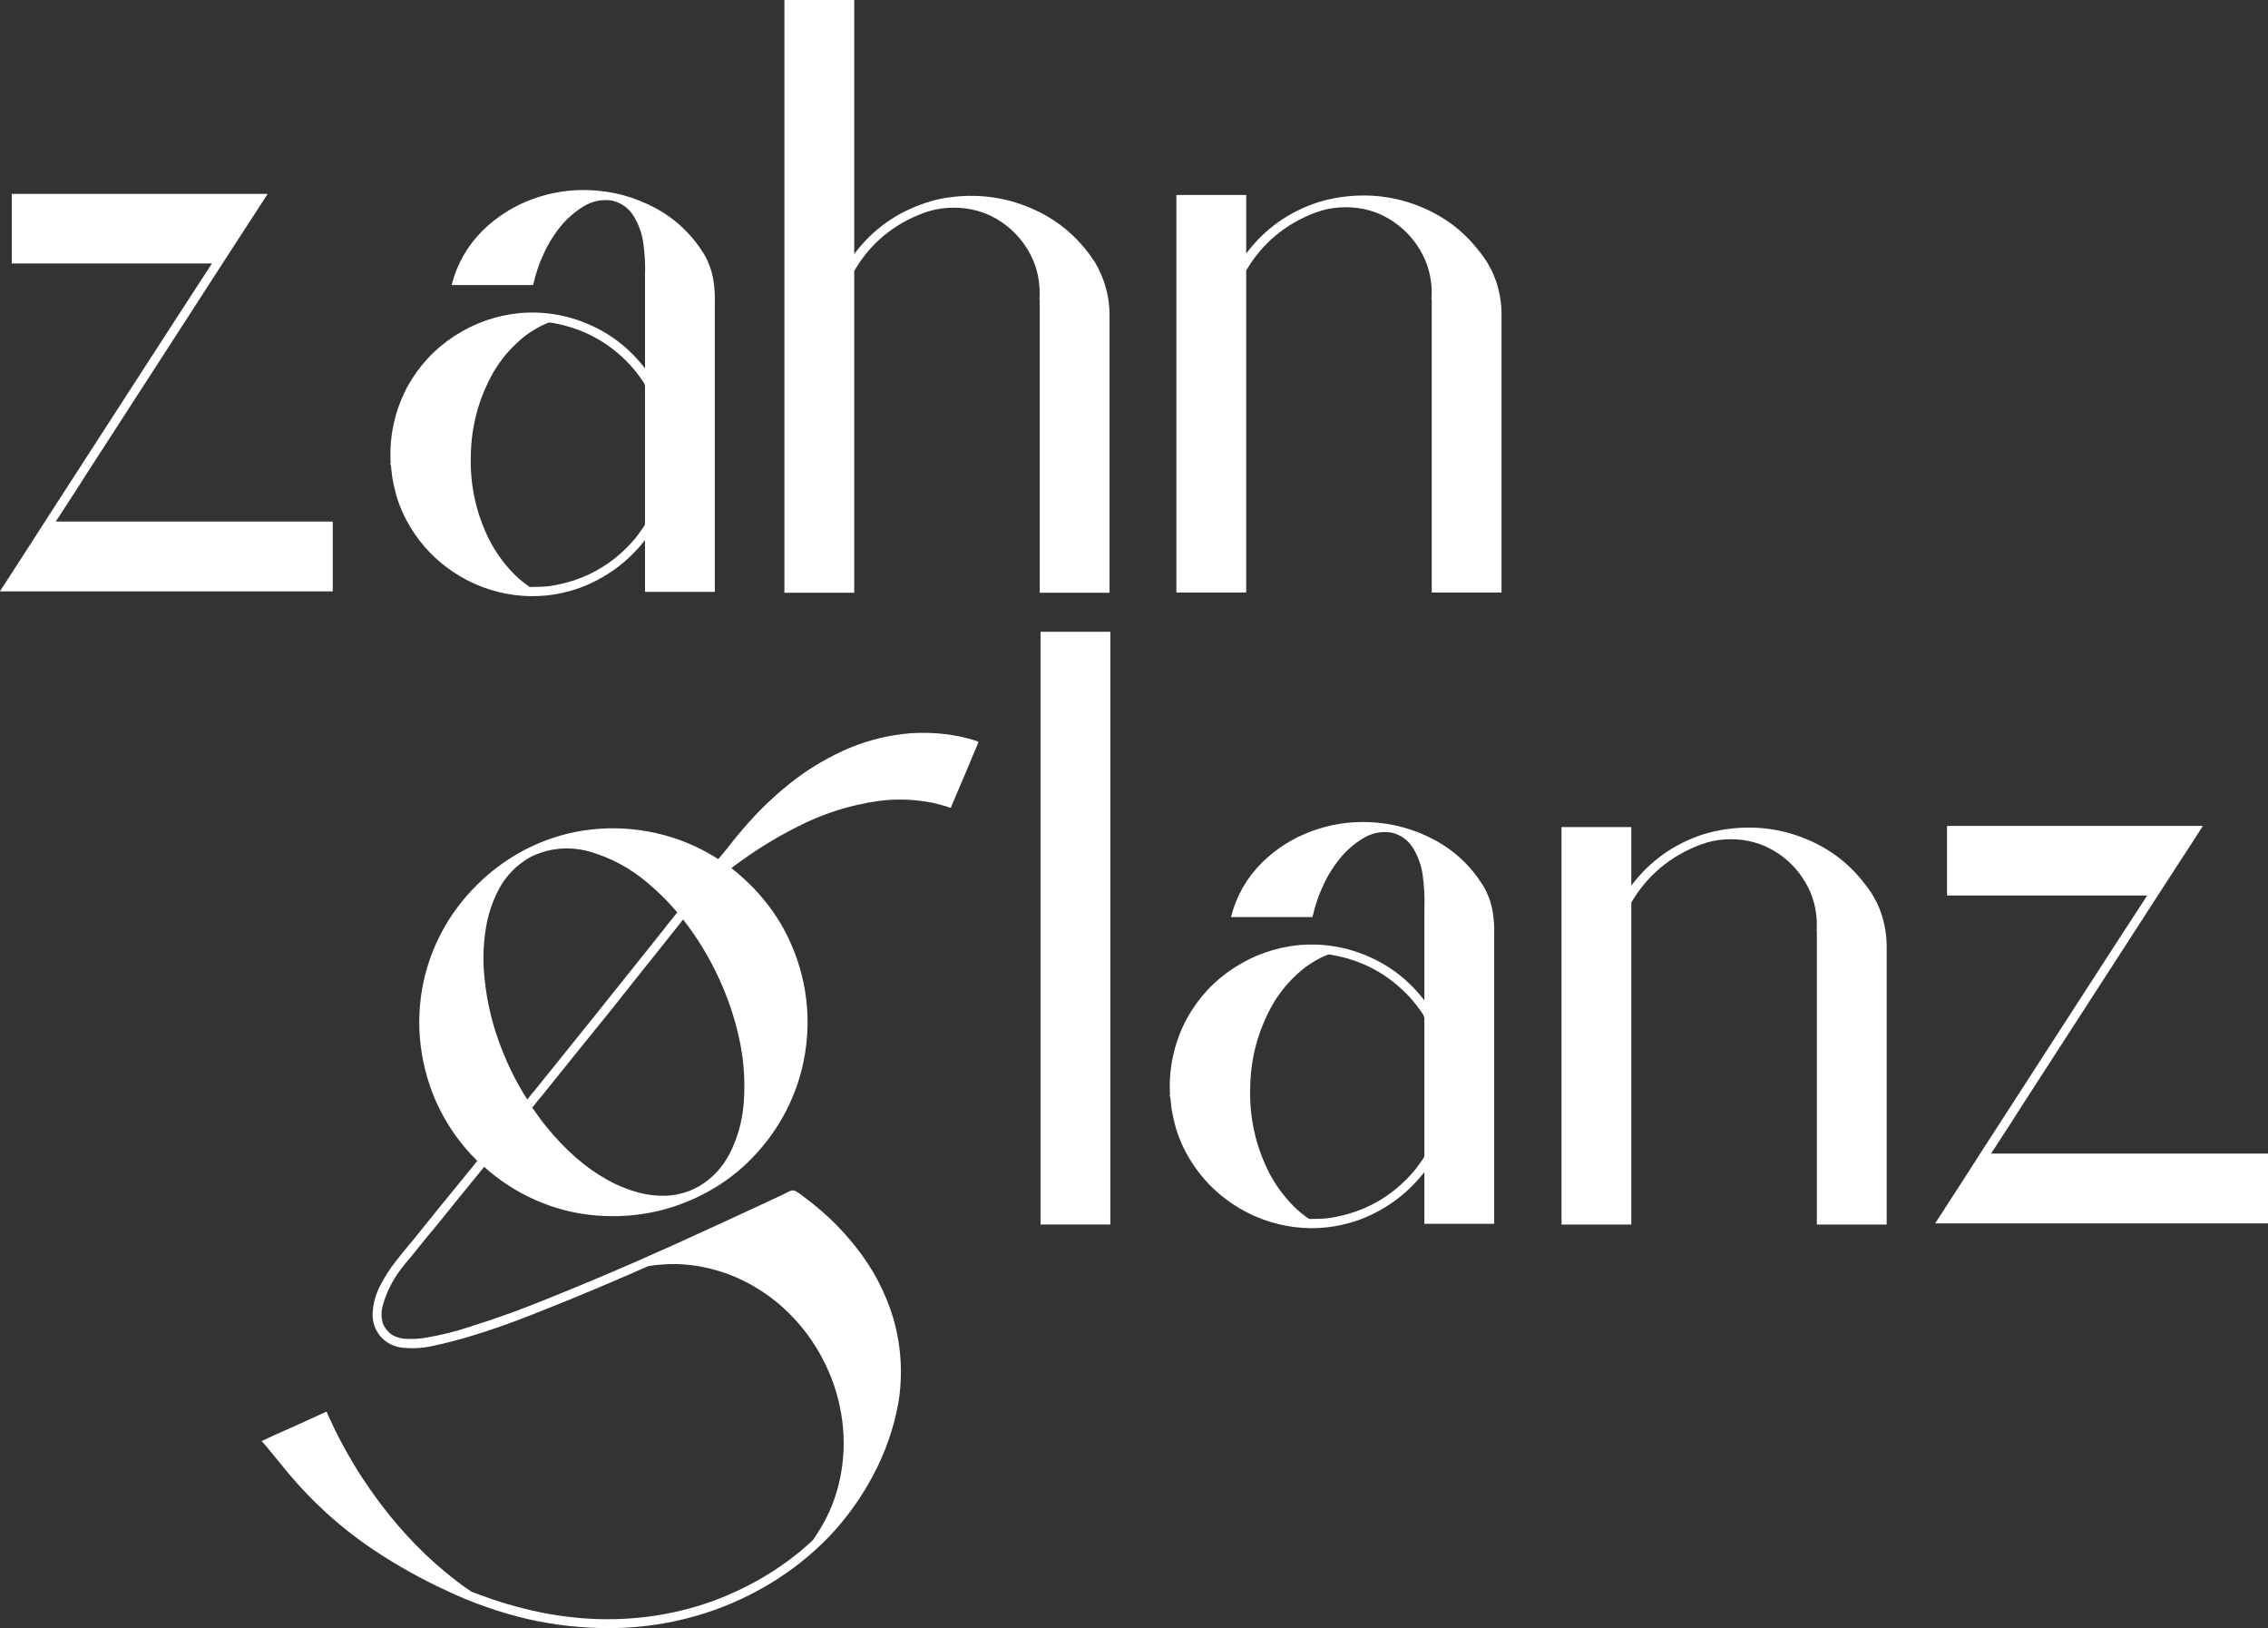
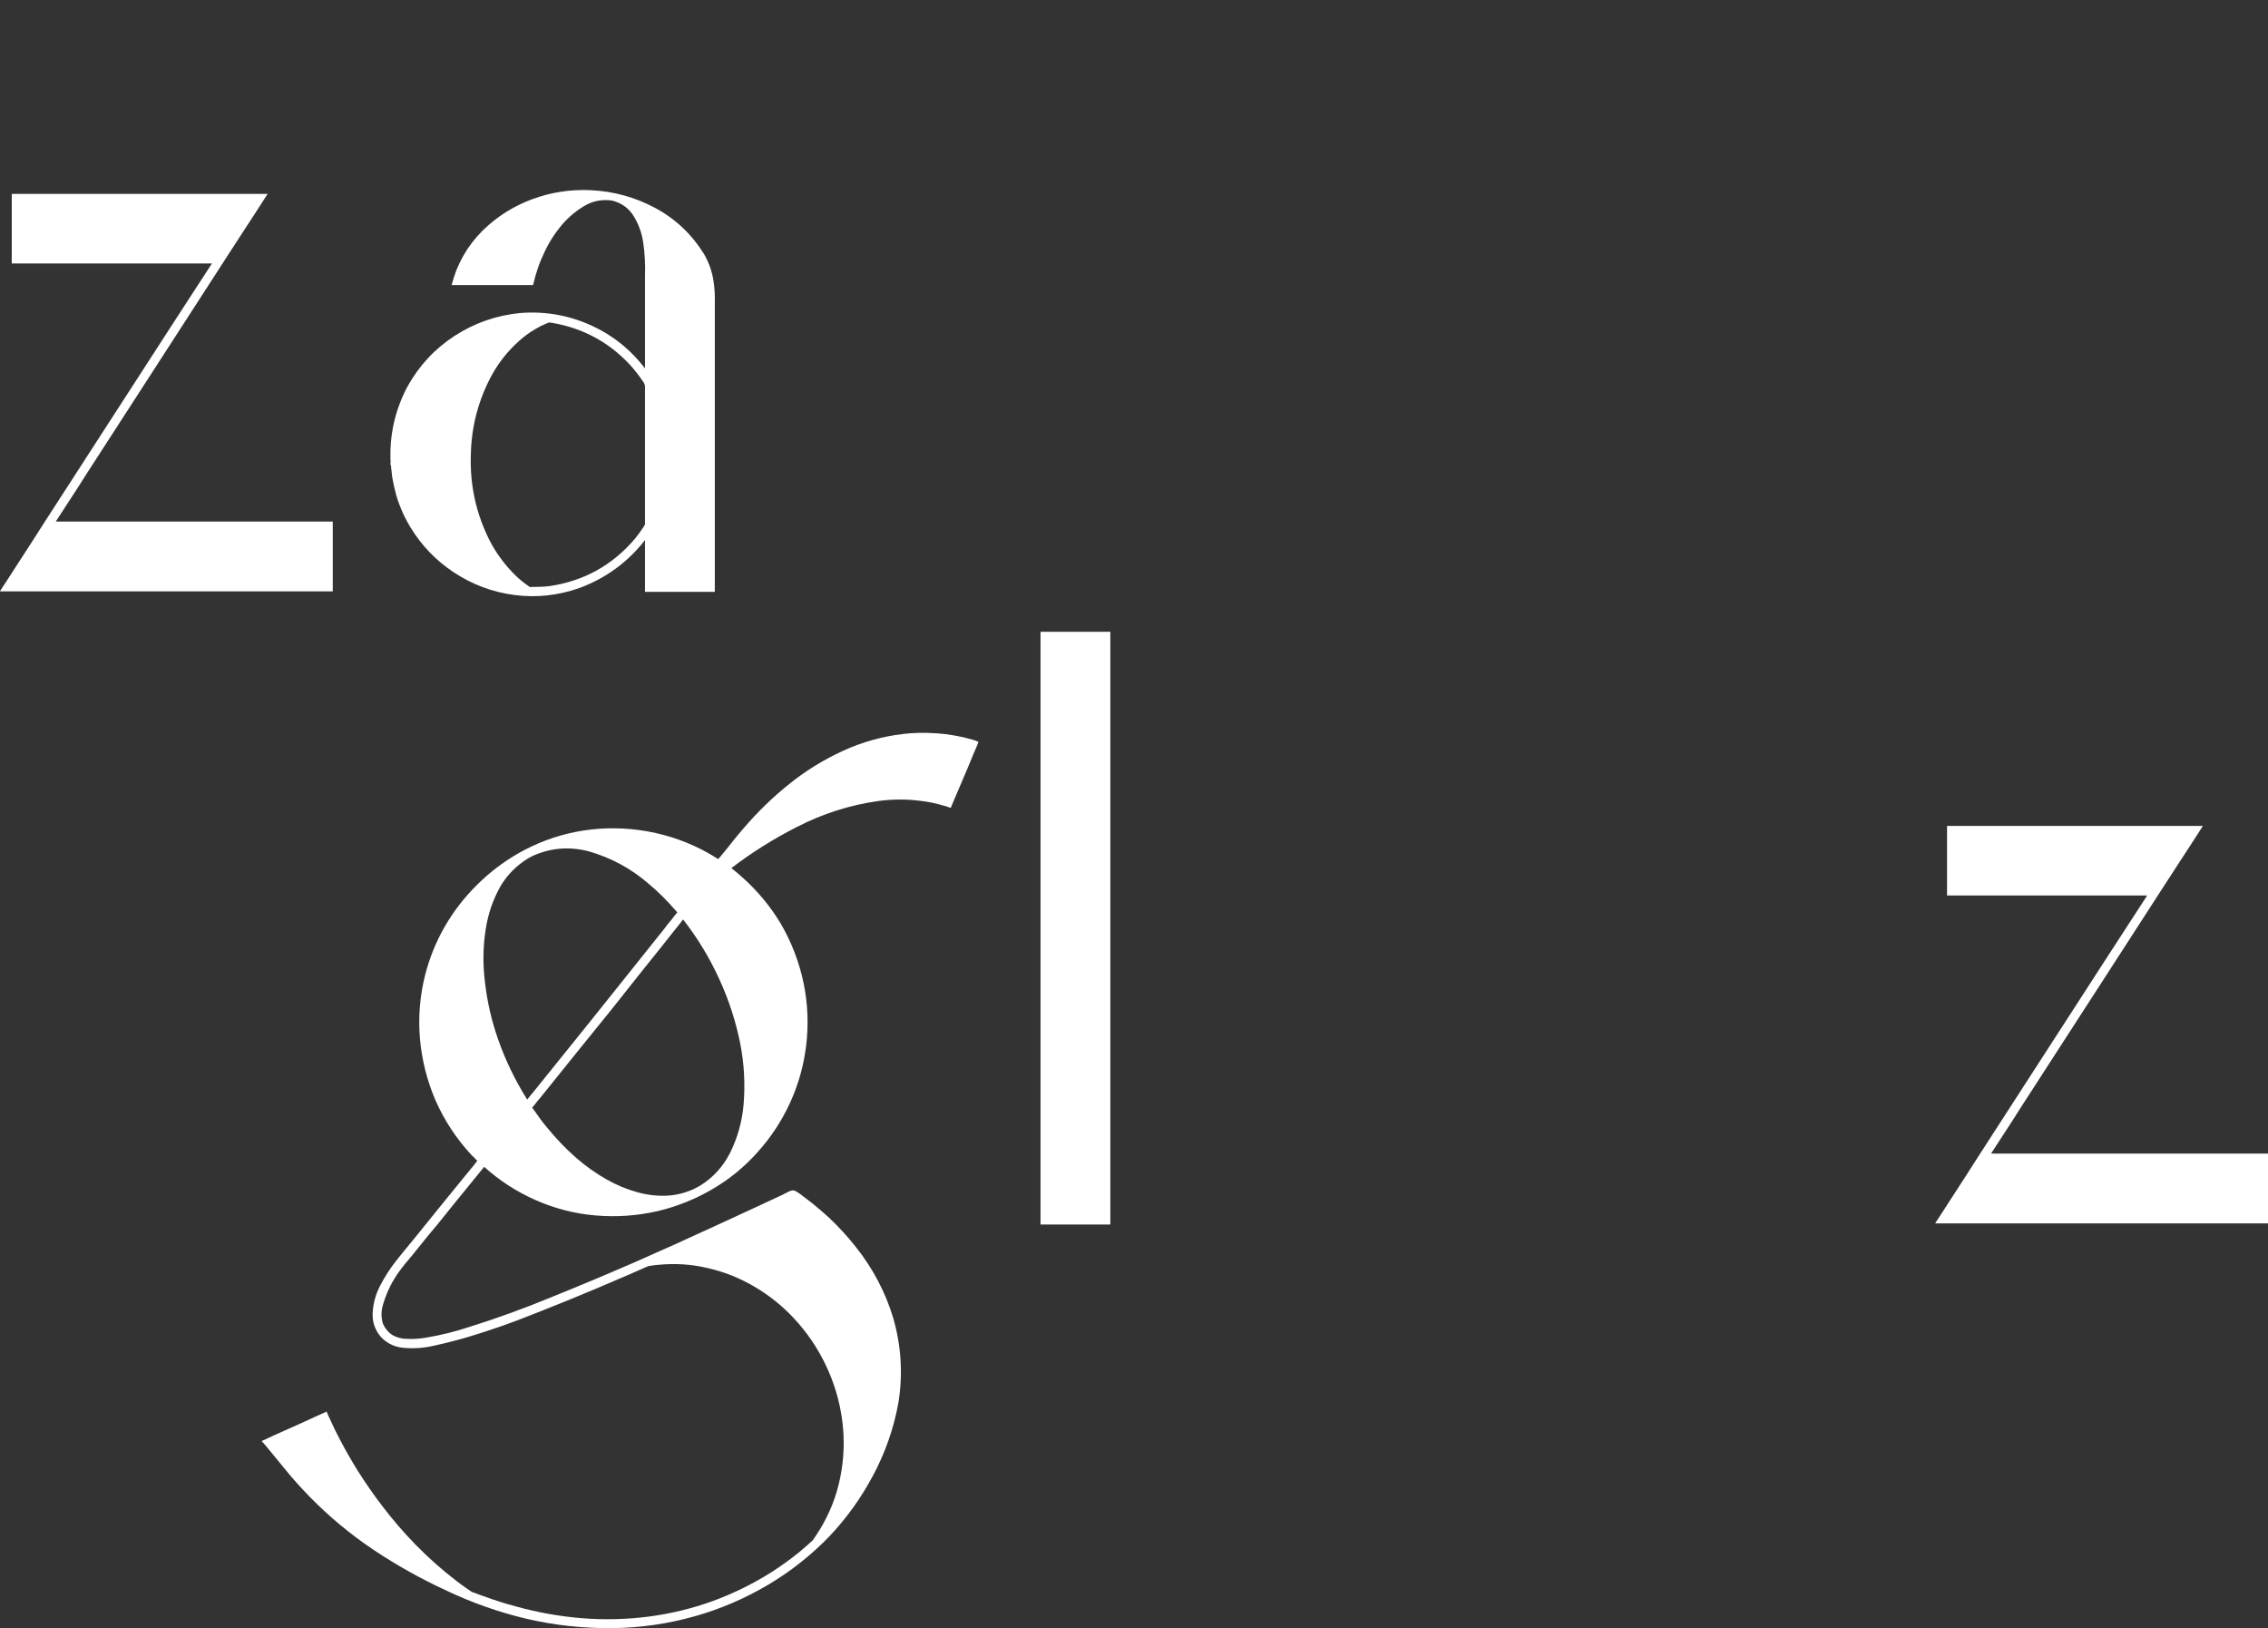
<svg xmlns="http://www.w3.org/2000/svg" id="Ebene_1" data-name="Ebene 1" viewBox="0 0 566.93 406.86">
  <rect x="0" y="0" width="566.93" height="406.86" fill="#333333" stroke="none" />
  <defs>
    <style>
      .cls-1 {
        fill: #fff;
      }
    </style>
  </defs>
  <path class="cls-1" d="M13.95,130.33h69.23v17.45H0c.04-.07.08-.15.11-.23,1.24-1.88,2.47-3.76,3.67-5.65,1.24-1.92,2.48-3.84,3.73-5.76,1.24-1.96,2.48-3.9,3.73-5.82,3.58-5.53,7.15-11.07,10.73-16.6,7.08-10.92,14.14-21.83,21.18-32.75l9.83-15.13H2.94v-17.39h63.98l-.06.06c-2,3.13-4.01,6.23-6.04,9.32-.87,1.35-1.73,2.69-2.6,4.01-.87,1.35-1.73,2.69-2.6,4.01-4.33,6.7-8.66,13.4-12.99,20.1-7.04,10.92-14.1,21.84-21.18,32.75-.72,1.13-1.43,2.26-2.15,3.39-1.81,2.75-3.59,5.5-5.36,8.24Z" />
  <path class="cls-1" d="M175.91,63.36c1.17,1.99,1.96,4.12,2.37,6.38.34,2.03.47,4.07.4,6.1v72.06h-17.45v-12.93c-4.33,5.53-9.79,9.52-16.38,11.97-5.35,1.88-10.77,2.47-16.26,1.75s-10.6-2.63-15.3-5.76c-4.33-2.9-7.85-6.55-10.56-10.95-1.58-2.56-2.81-5.29-3.67-8.19-.41-1.5-.75-3.03-1.02-4.57-.11-.83-.21-1.66-.28-2.48v-.17s0-.09-.03-.14c-.02-.06-.03-.12-.03-.2v.11-.05c-.04-.11-.07-.19-.08-.23-.02-.04-.04-.06-.06-.08-.02-.02-.03,0-.03.03v-.06s0-.08.03-.11c.02-.04.05-.06.09-.06-.38-6.78,1.02-13.16,4.18-19.14,2.9-5.23,6.82-9.46,11.77-12.68,4.95-3.22,10.4-5.13,16.35-5.73,6.1-.49,11.9.48,17.42,2.91s10.14,6.07,13.86,10.93v-22.98c.11-2.86-.04-5.7-.45-8.53-.34-2.3-1.12-4.46-2.34-6.49s-3.04-3.35-5.45-3.95c-2.6-.38-5.01.13-7.23,1.52-2.22,1.39-4.1,3.05-5.65,4.97-1.81,2.22-3.28,4.65-4.41,7.28-.64,1.36-1.17,2.75-1.58,4.18-.26.75-.47,1.51-.62,2.26-.04.08-.08.19-.11.34s-.08.28-.11.4c-.04.07-.06.13-.06.17h-20.33c1.32-5.23,3.9-9.77,7.74-13.61,3.58-3.5,7.71-6.12,12.4-7.85,4.69-1.73,9.53-2.48,14.54-2.26,5.76.26,11.15,1.74,16.18,4.43,5.03,2.69,9.08,6.5,12.17,11.44ZM158.63,134.74c.68-.83,1.32-1.7,1.92-2.6.04-.07.1-.17.2-.28s.18-.23.25-.37c.07-.13.15-.29.23-.48v-34.62c-.08-.26-.15-.48-.23-.65-.08-.17-.17-.31-.28-.42-.98-1.47-2.07-2.86-3.27-4.18-5.27-5.65-11.73-9.13-19.37-10.45-.04,0-.1,0-.2-.03-.09-.02-.19-.03-.28-.03s-.2-.02-.31-.06c-.11.04-.21.07-.28.11-.08.04-.16.08-.25.11s-.16.06-.2.06c-.45.19-.9.39-1.36.62-.87.45-1.73.96-2.6,1.52-1.24.83-2.41,1.77-3.5,2.82-2.34,2.18-4.31,4.69-5.93,7.51-3.54,6.36-5.36,13.2-5.48,20.5-.23,7.49,1.34,14.57,4.69,21.23,1.5,2.9,3.39,5.54,5.65,7.91,1.05,1.13,2.2,2.15,3.45,3.05l.96.68c2.18,0,3.84-.08,4.97-.23,8.55-1.28,15.62-5.19,21.23-11.74Z" />
-   <path class="cls-1" d="M273.28,64.94c.11.15.23.3.34.45,2.48,4.18,3.73,8.62,3.73,13.33v69.4h-17.45v-73.24h-.06c.04-.49.06-.98.06-1.47,0-3.99-.97-7.61-2.91-10.87-1.94-3.25-4.53-5.84-7.76-7.76-3.24-1.92-6.85-2.88-10.84-2.88-2.18,0-4.27.3-6.27.9h-.06s-.09.06-.17.06c-.08.04-.15.08-.23.11-.08,0-.15.02-.23.06-.08.04-.15.06-.23.06-.08.04-.17.08-.28.11-7.61,2.82-13.4,7.66-17.39,14.51v80.41h-17.45V0h17.45v63.47c4.63-6.17,10.67-10.46,18.13-12.87,1.39-.45,2.8-.81,4.23-1.07,8.47-1.43,16.47-.26,24,3.5,4.86,2.45,8.94,5.87,12.25,10.28.41.53.79,1.07,1.13,1.64Z" />
-   <path class="cls-1" d="M372.79,67.42c.45.94.85,1.9,1.19,2.88.9,2.71,1.36,5.48,1.36,8.3v69.46h-17.45v-73.3h-.06c.04-.49.06-.98.06-1.47,0-3.95-.97-7.56-2.91-10.81-1.94-3.26-4.53-5.85-7.77-7.79-3.24-1.94-6.85-2.91-10.84-2.91-2.18,0-4.27.3-6.27.9,0,.04-.02.06-.06.06s-.09.02-.17.06c-.08,0-.15.02-.23.06-.08.04-.15.06-.23.06l-.23.11c-.08.04-.17.06-.28.06-7.6,2.86-13.4,7.7-17.39,14.51v80.47h-17.45V48.73h17.45v14.63c4.63-6.17,10.67-10.47,18.13-12.87,1.39-.42,2.8-.75,4.23-1.02,8.47-1.47,16.47-.32,24,3.45,4.86,2.45,8.94,5.89,12.25,10.33.41.49.79,1.02,1.13,1.58.11.15.23.3.34.45.41.72.81,1.43,1.19,2.15Z" />
  <path class="cls-1" d="M244.61,185.38c-.08.19-.15.36-.23.51-.04.08-.06.15-.06.23-.75,1.73-1.49,3.48-2.2,5.25-.23.49-.43.98-.62,1.47-1.24,2.94-2.48,5.86-3.73,8.75v.09s0,.05-.03.08c-.02.04-.03.08-.03.11-.11-.04-.19-.06-.23-.06-.04,0-.09,0-.14-.03-.06-.02-.1-.03-.14-.03-.45-.19-.92-.34-1.41-.45-1.73-.53-3.52-.9-5.36-1.13-3.61-.49-7.25-.49-10.9,0-7.15,1.02-13.93,3.18-20.33,6.49-5.8,2.94-11.26,6.36-16.38,10.28.98.75,1.92,1.54,2.82,2.37,3.8,3.39,7,7.27,9.6,11.63,2.67,4.63,4.56,9.56,5.65,14.8,1.05,5.16,1.26,10.35.62,15.59-.6,4.97-1.94,9.71-4.01,14.23-2.07,4.52-4.76,8.62-8.08,12.31-3.24,3.65-6.96,6.72-11.18,9.2-4.33,2.56-8.96,4.43-13.89,5.59-5.12,1.17-10.3,1.52-15.53,1.07-5.23-.45-10.26-1.75-15.08-3.9-4.67-2.07-8.9-4.82-12.71-8.24-2.34,2.86-4.65,5.7-6.95,8.53-1.58,1.96-3.14,3.9-4.69,5.82-.79.94-1.56,1.86-2.32,2.77-1.17,1.47-2.35,2.94-3.56,4.41-.34.45-.7.88-1.07,1.3-.83.94-1.62,1.92-2.37,2.94-2.03,2.71-3.5,5.68-4.4,8.92-.41,1.51-.4,3.01.06,4.52.49,1.13,1.24,2.05,2.26,2.77,1.17.68,2.43,1.01,3.78,1.01,1.66.08,3.29-.04,4.91-.34,3.58-.6,7.08-1.47,10.5-2.6,7-2.18,13.91-4.69,20.72-7.51,6.93-2.79,13.8-5.67,20.61-8.64,6.89-3.01,13.74-6.1,20.55-9.26,3.43-1.58,6.85-3.16,10.28-4.74,1.69-.79,3.39-1.58,5.08-2.37.19-.11.4-.21.62-.28.57-.26,1.13-.55,1.69-.85.34-.19.69-.34,1.05-.45.36-.11.72-.07,1.1.11.53.3,1.04.64,1.53,1.02.15.15.32.28.51.4.72.53,1.43,1.07,2.15,1.64,1.39,1.13,2.75,2.3,4.07,3.5,2.48,2.33,4.76,4.82,6.83,7.45,4.25,5.35,7.36,11.26,9.32,17.73,1.99,6.93,2.43,13.95,1.3,21.06-1.17,6.51-3.33,12.69-6.49,18.52-2.94,5.49-6.55,10.5-10.84,15.02-4.59,4.74-9.73,8.79-15.42,12.14-5.76,3.39-11.84,5.99-18.24,7.79-6.7,1.88-13.52,2.86-20.44,2.94-7.27.08-14.42-.7-21.46-2.31-7-1.66-13.74-4.03-20.22-7.12-6.29-2.9-12.31-6.27-18.07-10.11-5.8-3.88-11.12-8.3-15.98-13.27-2.37-2.41-4.61-4.93-6.72-7.57-.38-.45-.93-1.13-1.67-2.03s-1.45-1.78-2.15-2.62-1.19-1.42-1.5-1.72c.64-.26,1.26-.54,1.86-.85.3-.11.59-.24.85-.4,2.48-1.09,4.97-2.2,7.45-3.33,1.02-.45,2.03-.92,3.05-1.41,1.02-.45,2.03-.9,3.05-1.36.23.6.49,1.21.79,1.81.79,1.77,1.64,3.5,2.54,5.19,1.36,2.6,2.81,5.14,4.35,7.63,1.96,3.12,4.07,6.16,6.32,9.09,2.56,3.35,5.31,6.53,8.24,9.54,3.24,3.31,6.68,6.36,10.33,9.15.98.75,1.98,1.47,2.99,2.15.04.04.08.06.11.06.23.19.45.34.68.45.3.11.62.23.96.34.64.26,1.3.51,1.98.73,2.63.98,5.31,1.83,8.02,2.54,5.38,1.5,10.86,2.48,16.43,2.94,5.57.45,11.14.32,16.72-.39,5.5-.72,10.86-2.01,16.09-3.9,5.23-1.92,10.18-4.37,14.85-7.34,2.33-1.5,4.59-3.14,6.78-4.91.53-.45,1.07-.92,1.64-1.41.11-.11.24-.23.39-.34.41-.34.81-.7,1.19-1.07.26-.3.51-.64.73-1.01.08-.11.15-.23.23-.34.3-.45.6-.92.9-1.41,2.45-3.99,4.14-8.26,5.08-12.82.98-4.74,1.17-9.51.56-14.29-.64-5.01-2.07-9.79-4.29-14.34-2.03-4.18-4.63-7.96-7.79-11.35-2.94-3.16-6.29-5.84-10.05-8.02-3.61-2.11-7.47-3.63-11.58-4.57-4.03-.94-8.11-1.21-12.25-.79-.49.04-.98.09-1.47.17-.3.04-.58.07-.85.11-.23.04-.43.11-.62.23-.04,0-.09.02-.17.06-1.36.6-2.73,1.2-4.12,1.81-2.71,1.17-5.44,2.33-8.19,3.5-5.27,2.22-10.6,4.39-15.98,6.49-5.35,2.15-10.79,4.05-16.32,5.7-2.71.79-5.44,1.49-8.19,2.09-2.64.64-5.31.83-8.02.56-2.3-.26-4.18-1.24-5.65-2.94-1.32-1.66-1.94-3.54-1.86-5.65.11-2.41.73-4.71,1.86-6.89,1.13-2.19,2.43-4.22,3.9-6.1,1.09-1.39,2.22-2.79,3.39-4.18.45-.53.88-1.05,1.3-1.58l5.65-7c1.92-2.33,3.82-4.67,5.7-7,.94-1.13,1.86-2.26,2.77-3.39.15-.15.31-.34.48-.57.17-.23.34-.44.51-.65.17-.21.37-.46.59-.76-.08-.11-.15-.2-.23-.25s-.15-.12-.23-.2-.11-.13-.11-.17c-.26-.23-.51-.45-.73-.68-3.84-4.1-6.89-8.71-9.15-13.84-2.15-5.01-3.45-10.24-3.9-15.7-.41-5.23.02-10.41,1.3-15.53,1.09-4.29,2.73-8.34,4.91-12.14,2.22-3.84,4.89-7.3,8.02-10.39,3.09-3.09,6.53-5.72,10.33-7.91,4.48-2.56,9.24-4.35,14.29-5.37,5.35-1.05,10.73-1.2,16.15-.45,5.42.75,10.58,2.37,15.47,4.86.3.15.69.36,1.16.62.47.26.93.53,1.38.79.45.26.98.58,1.58.96.41-.49.75-.89,1.02-1.21.26-.32.53-.64.79-.96.26-.32.45-.55.57-.7,1.69-2.18,3.46-4.31,5.31-6.38,3.58-3.99,7.49-7.6,11.75-10.84,4.18-3.13,8.68-5.7,13.5-7.74,4.86-1.99,9.9-3.2,15.13-3.62,2.94-.19,5.87-.11,8.81.23,1.39.19,2.79.43,4.18.73.68.15,1.36.32,2.03.51.07,0,.15.02.23.06.6.15,1.17.36,1.69.62ZM133.14,213.9c-.38.19-.73.38-1.07.56-2.97,1.81-5.33,4.2-7.06,7.17-1.85,3.35-3.05,6.91-3.61,10.67-.68,4.37-.73,8.75-.17,13.16.56,4.93,1.67,9.73,3.33,14.4,1.84,5.23,4.25,10.2,7.23,14.91.3-.38.6-.75.9-1.13.3-.34.58-.68.85-1.01,4.86-6.02,9.69-12.03,14.51-18.02,4.82-6.02,9.62-12.03,14.4-18.01,1.2-1.5,2.41-3.01,3.61-4.52.3-.38.58-.75.85-1.13.34-.38.66-.75.96-1.13.3-.38.58-.75.85-1.13.07-.08.15-.15.23-.23.08-.11.13-.21.17-.28.08-.04.13-.09.17-.17,0-.04-.02-.07-.06-.11-.04-.04-.1-.09-.17-.17-2.15-2.52-4.48-4.84-7-6.95-4.37-3.76-9.32-6.44-14.85-8.02-4.86-1.28-9.54-.9-14.06,1.13ZM173.74,296.96c.41-.19.81-.4,1.19-.62,3.24-1.99,5.74-4.71,7.51-8.13,1.92-3.84,3.07-7.92,3.44-12.25.41-5.01.15-9.98-.79-14.91-1.09-5.57-2.82-10.95-5.19-16.15-2.45-5.42-5.5-10.47-9.15-15.13-.45.6-.92,1.21-1.41,1.81-.15.19-.32.4-.51.62-2.67,3.39-5.36,6.76-8.07,10.11-2.67,3.39-5.35,6.76-8.02,10.11-2.71,3.35-5.44,6.72-8.19,10.11-2.71,3.39-5.42,6.76-8.13,10.11-.38.49-.77.98-1.19,1.47-.26.34-.55.68-.85,1.02-.08.11-.15.21-.23.28-.26.34-.53.68-.79,1.01-.04.04-.1.1-.17.17-.08.08-.13.15-.17.23.04.04.08.08.11.11s.06.08.06.11c.15.15.28.32.39.51,1.02,1.5,2.11,2.96,3.28,4.35,2.18,2.67,4.56,5.14,7.12,7.4,2.37,2.07,4.91,3.88,7.62,5.42,2.45,1.39,5.03,2.47,7.74,3.22,2.45.68,4.93.96,7.45.85,2.45-.15,4.76-.75,6.95-1.81Z" />
  <path class="cls-1" d="M260.1,306v-148.12h17.45v148.12h-17.45Z" />
-   <path class="cls-1" d="M370.73,221.29c1.17,1.99,1.96,4.12,2.37,6.38.34,2.03.47,4.07.4,6.1v72.06h-17.45v-12.93c-4.33,5.53-9.79,9.52-16.38,11.97-5.35,1.88-10.77,2.47-16.26,1.75s-10.6-2.63-15.3-5.76c-4.33-2.9-7.85-6.55-10.56-10.95-1.58-2.56-2.81-5.29-3.67-8.19-.41-1.5-.75-3.03-1.02-4.57-.11-.83-.21-1.66-.28-2.48v-.17s0-.09-.03-.14c-.02-.06-.03-.12-.03-.2v.11-.05c-.04-.11-.07-.19-.08-.23-.02-.04-.04-.06-.06-.08-.02-.02-.03,0-.03.03v-.06s0-.08.03-.11c.02-.04.05-.06.09-.06-.38-6.78,1.02-13.16,4.18-19.14,2.9-5.23,6.82-9.46,11.77-12.68,4.95-3.22,10.4-5.13,16.35-5.73,6.1-.49,11.9.48,17.42,2.91,5.52,2.43,10.14,6.07,13.86,10.93v-22.98c.11-2.86-.04-5.7-.45-8.53-.34-2.3-1.12-4.46-2.34-6.49s-3.04-3.35-5.45-3.95c-2.6-.38-5.01.13-7.23,1.52-2.22,1.39-4.1,3.05-5.65,4.97-1.81,2.22-3.28,4.65-4.41,7.28-.64,1.36-1.17,2.75-1.58,4.18-.26.75-.47,1.51-.62,2.26-.04.08-.08.19-.11.34s-.08.28-.11.4c-.04.07-.06.13-.06.17h-20.33c1.32-5.23,3.9-9.77,7.74-13.61,3.58-3.5,7.71-6.12,12.4-7.85,4.69-1.73,9.53-2.48,14.54-2.26,5.76.26,11.15,1.74,16.18,4.43,5.03,2.69,9.08,6.5,12.17,11.44ZM353.45,292.67c.68-.83,1.32-1.7,1.92-2.6.04-.07.1-.17.2-.28s.18-.23.25-.37c.07-.13.15-.29.23-.48v-34.62c-.08-.26-.15-.48-.23-.65-.08-.17-.17-.31-.28-.42-.98-1.47-2.07-2.86-3.27-4.18-5.27-5.65-11.73-9.13-19.37-10.45-.04,0-.1,0-.2-.03-.09-.02-.19-.03-.28-.03s-.2-.02-.31-.06c-.11.04-.21.07-.28.11-.08.04-.16.08-.25.11s-.16.06-.2.06c-.45.19-.9.39-1.36.62-.87.45-1.73.96-2.6,1.52-1.24.83-2.41,1.77-3.5,2.82-2.34,2.18-4.31,4.69-5.93,7.51-3.54,6.36-5.36,13.2-5.48,20.5-.23,7.49,1.34,14.57,4.69,21.23,1.5,2.9,3.39,5.54,5.65,7.91,1.05,1.13,2.2,2.15,3.45,3.05l.96.68c2.18,0,3.84-.08,4.97-.23,8.55-1.28,15.62-5.19,21.23-11.74Z" />
-   <path class="cls-1" d="M469.06,225.36c.45.94.85,1.9,1.19,2.88.9,2.71,1.36,5.48,1.36,8.3v69.46h-17.45v-73.3h-.06c.04-.49.06-.98.06-1.47,0-3.95-.97-7.56-2.91-10.81-1.94-3.26-4.53-5.85-7.77-7.79-3.24-1.94-6.85-2.91-10.84-2.91-2.18,0-4.27.3-6.27.9,0,.04-.02.06-.06.06s-.09.02-.17.06c-.08,0-.15.02-.23.06-.08.04-.15.06-.23.06l-.23.11c-.08.04-.17.06-.28.06-7.6,2.86-13.4,7.7-17.39,14.51v80.47h-17.45v-99.33h17.45v14.63c4.63-6.17,10.67-10.47,18.13-12.87,1.39-.42,2.8-.75,4.23-1.02,8.47-1.47,16.47-.32,24,3.45,4.86,2.45,8.94,5.89,12.25,10.33.41.49.79,1.02,1.13,1.58.11.15.23.3.34.45.41.72.81,1.43,1.19,2.15Z" />
  <path class="cls-1" d="M497.7,288.27h69.23v17.45h-83.18c.04-.07.08-.15.11-.23,1.24-1.88,2.47-3.76,3.67-5.65,1.24-1.92,2.48-3.84,3.73-5.76,1.24-1.96,2.48-3.9,3.73-5.82,3.58-5.53,7.15-11.07,10.73-16.6,7.08-10.92,14.14-21.83,21.18-32.75,3.28-5.04,6.55-10.09,9.83-15.13h-50.03v-17.39h63.98l-.06.06c-2,3.13-4.01,6.23-6.04,9.32-.87,1.35-1.73,2.69-2.6,4.01-.87,1.35-1.73,2.69-2.6,4.01-4.33,6.7-8.66,13.4-12.99,20.1-7.04,10.92-14.1,21.84-21.18,32.75-.72,1.13-1.43,2.26-2.15,3.39-1.81,2.75-3.59,5.5-5.36,8.24Z" />
</svg>